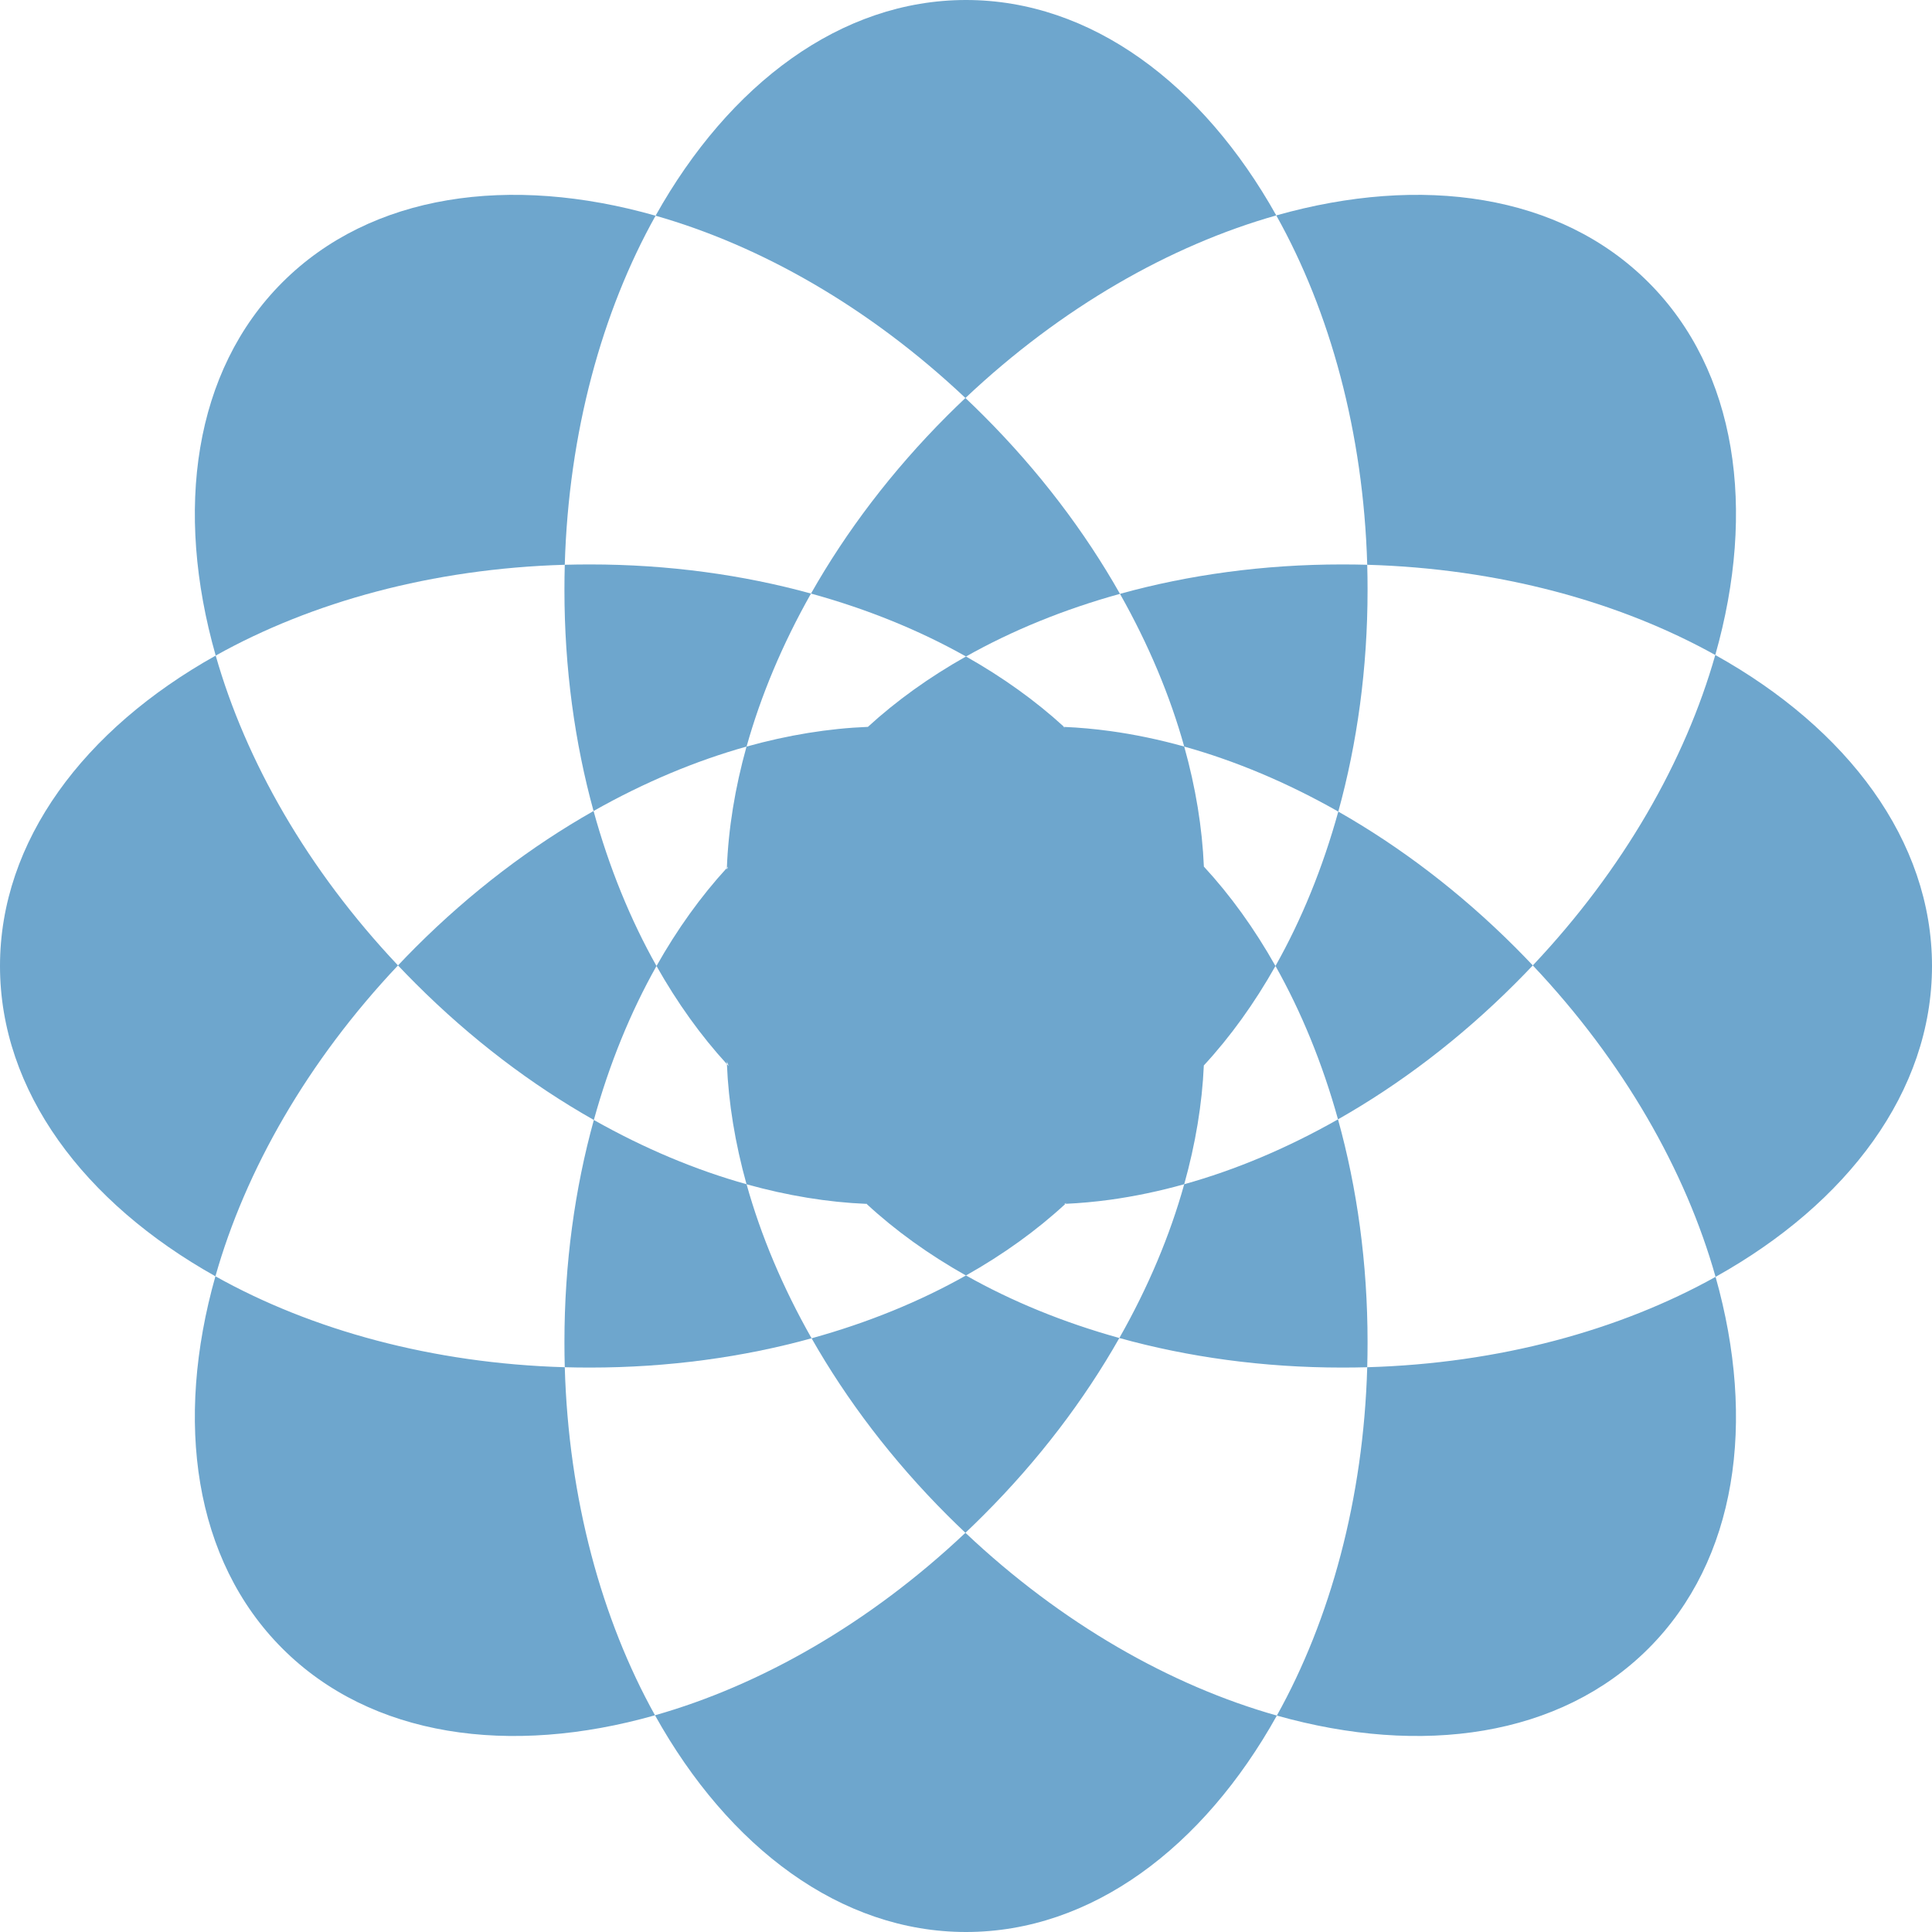
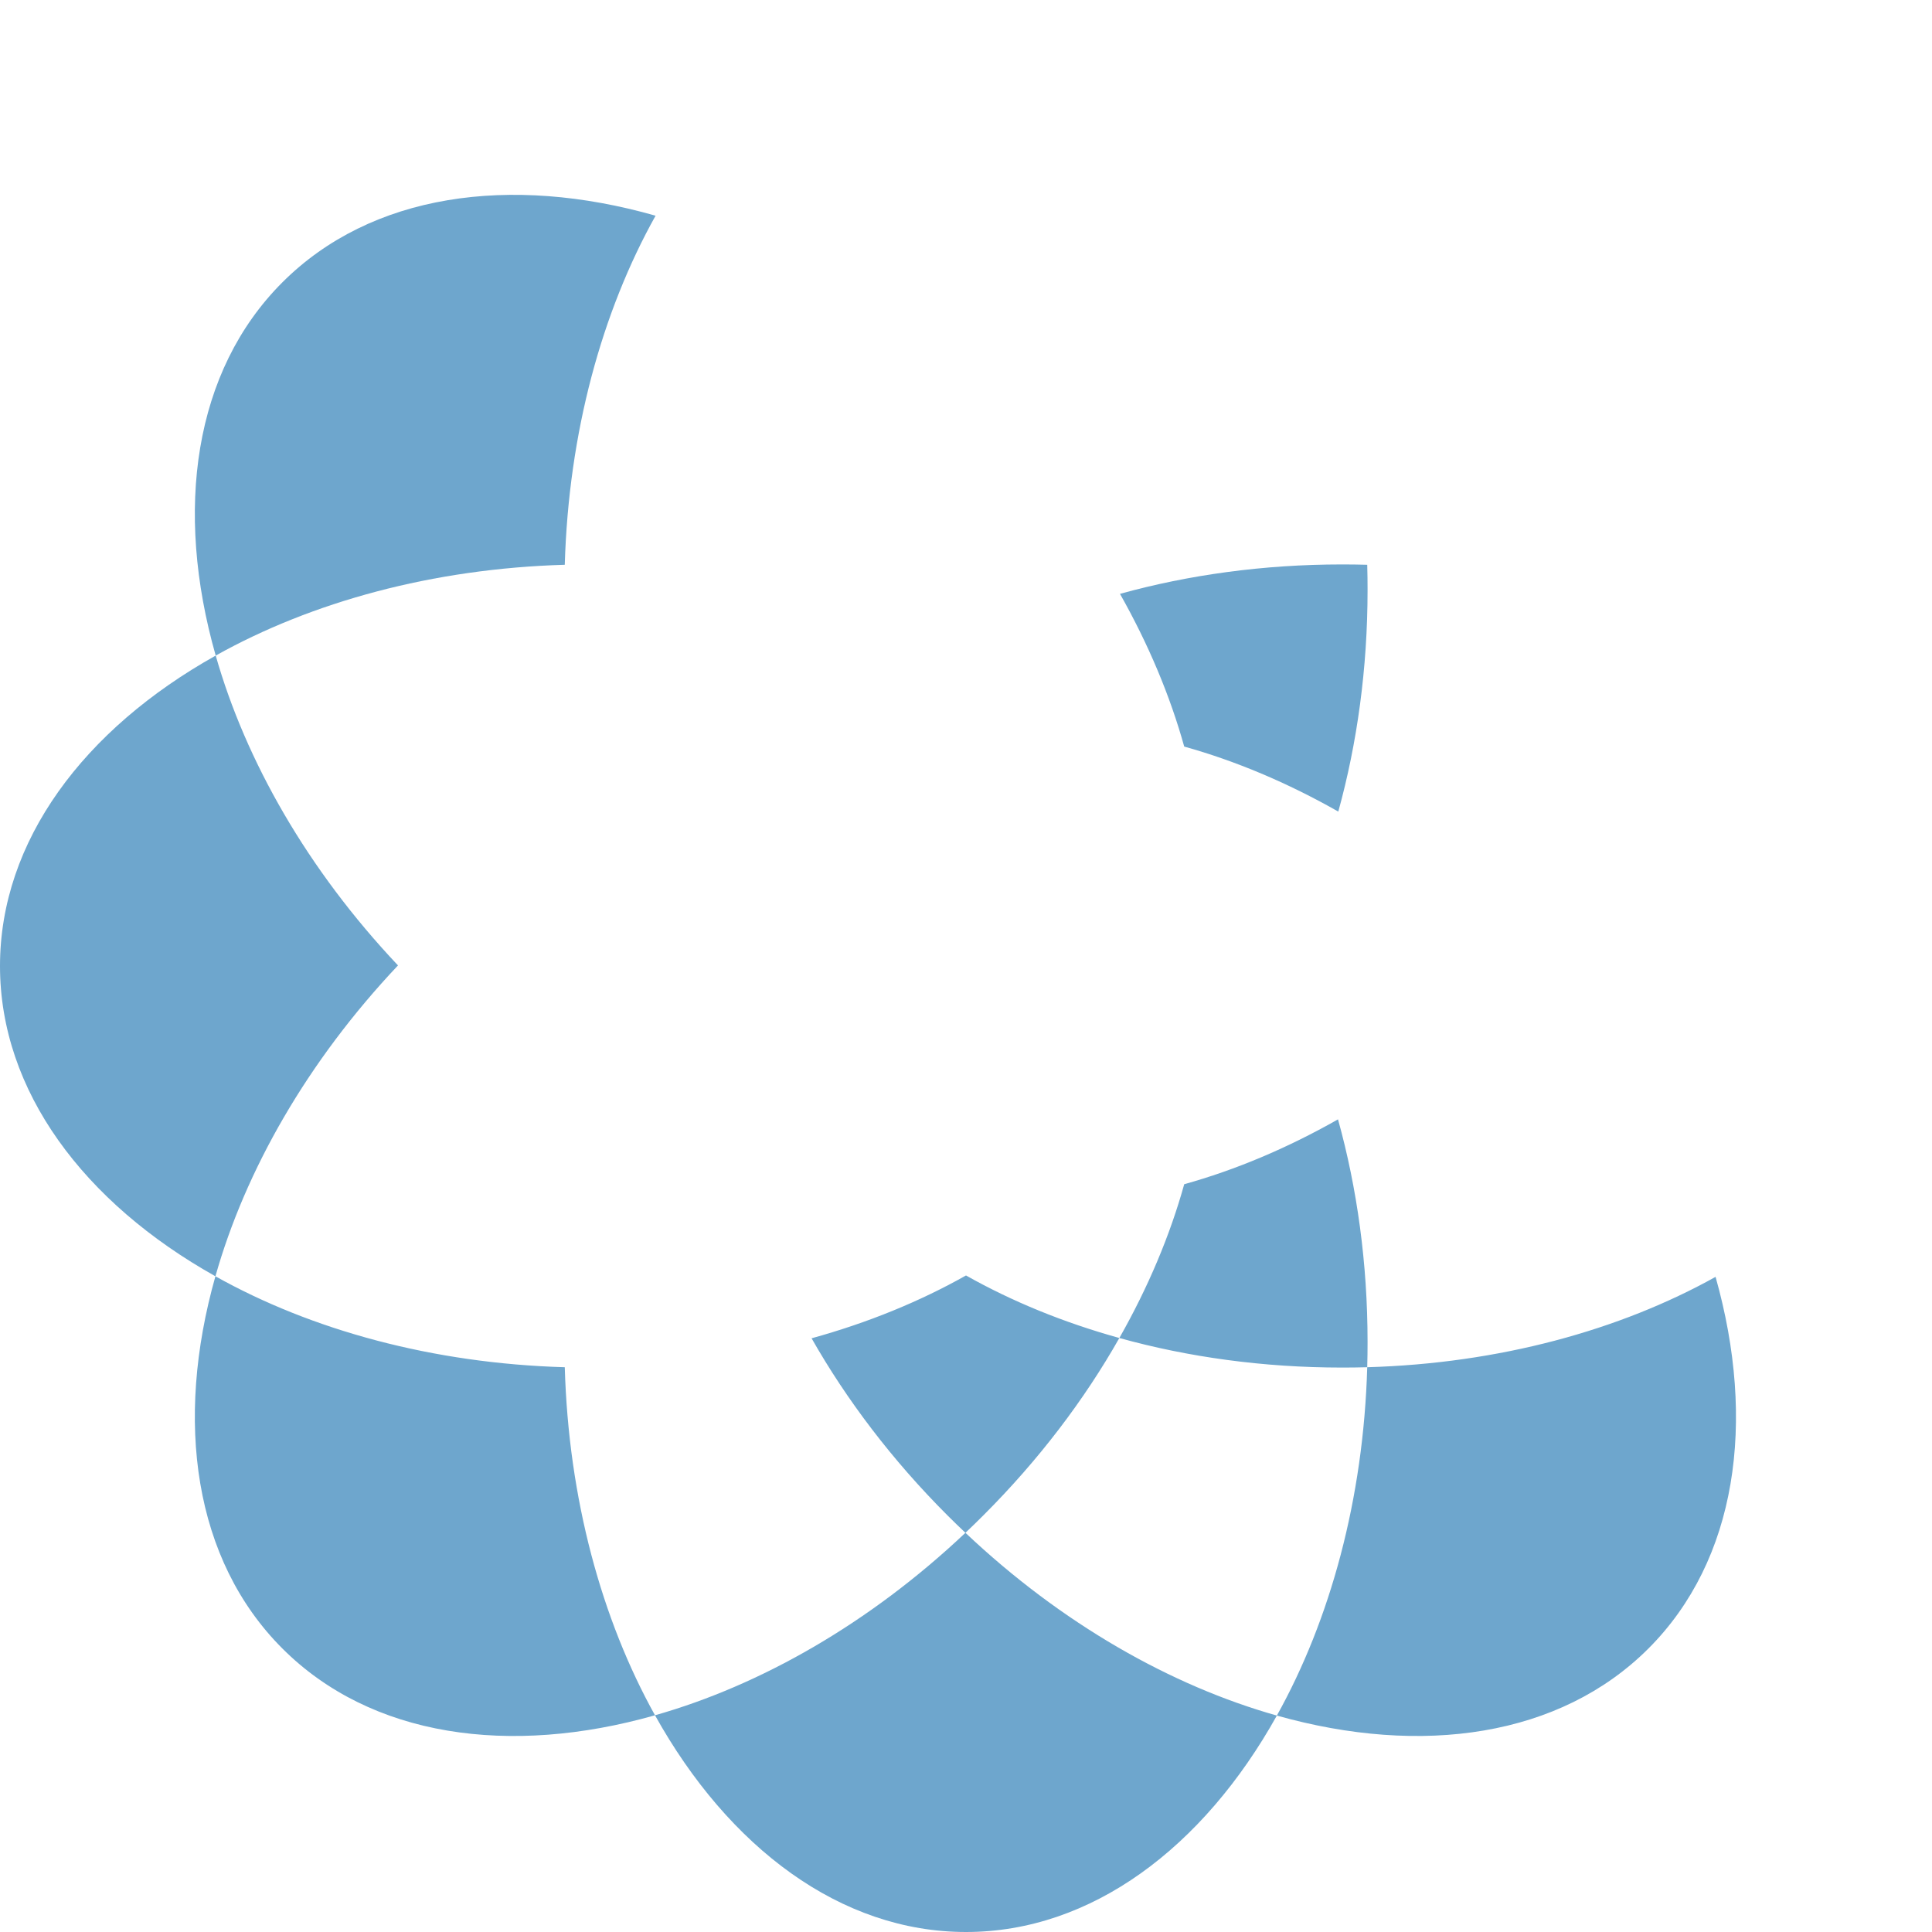
<svg xmlns="http://www.w3.org/2000/svg" width="40" height="40" viewBox="0 0 40 40" fill="none">
-   <path fill-rule="evenodd" clip-rule="evenodd" d="M24.925 17.944C24.925 17.943 24.925 17.942 24.925 17.942C25.474 18.536 25.972 19.227 26.406 19.998L26.407 19.996L26.407 20C26.945 19.046 27.386 17.969 27.708 16.803C28.983 17.528 30.227 18.469 31.371 19.613C31.495 19.737 31.616 19.862 31.735 19.988C31.616 20.114 31.495 20.238 31.371 20.362C30.225 21.509 28.979 22.451 27.702 23.175C27.381 22.018 26.942 20.949 26.408 20L26.408 20.004L26.406 20.002C25.971 20.773 25.473 21.465 24.924 22.059C24.924 22.059 24.924 22.058 24.924 22.057C24.923 22.058 24.922 22.059 24.922 22.06C24.922 22.06 24.922 22.061 24.922 22.062C24.922 22.061 24.923 22.06 24.924 22.059C24.889 22.855 24.752 23.681 24.518 24.518C24 24.663 23.486 24.77 22.981 24.84C22.67 24.882 22.363 24.91 22.059 24.924C21.464 25.474 20.772 25.972 20 26.407L20 26.407C19.999 26.407 19.999 26.408 19.999 26.408C19.227 25.973 18.535 25.475 17.941 24.925L17.942 24.925L17.942 24.925C17.945 24.925 17.947 24.925 17.95 24.925L17.947 24.923C17.943 24.922 17.939 24.92 17.935 24.919C17.937 24.921 17.939 24.923 17.942 24.925C17.941 24.925 17.941 24.925 17.94 24.925L17.941 24.925C17.138 24.892 16.303 24.755 15.457 24.519C15.752 25.577 16.204 26.653 16.803 27.708C15.387 28.099 13.838 28.314 12.215 28.314C12.04 28.314 11.866 28.312 11.693 28.307C11.688 28.134 11.686 27.96 11.686 27.785C11.686 26.159 11.902 24.607 12.295 23.188C13.341 23.779 14.407 24.225 15.456 24.518C15.22 23.671 15.083 22.836 15.05 22.032C15.05 22.032 15.05 22.032 15.051 22.032C15.051 22.032 15.051 22.032 15.051 22.032C15.063 22.045 15.075 22.058 15.087 22.071C15.074 22.04 15.061 22.009 15.049 21.978C15.049 21.996 15.05 22.014 15.051 22.032C15.05 22.031 15.05 22.031 15.05 22.031C15.05 22.031 15.05 22.031 15.05 22.032C14.51 21.443 14.021 20.76 13.592 20C13.056 20.952 12.616 22.025 12.295 23.188C11.01 22.461 9.757 21.515 8.604 20.362C8.48 20.238 8.359 20.114 8.24 19.988C8.359 19.862 8.48 19.737 8.604 19.613C9.755 18.462 11.007 17.517 12.289 16.791C12.611 17.962 13.053 19.042 13.592 20C14.02 19.24 14.51 18.558 15.049 17.97C15.049 17.97 15.049 17.97 15.049 17.97C15.049 17.97 15.05 17.97 15.05 17.97C15.049 17.982 15.049 17.994 15.048 18.007C15.057 17.985 15.066 17.964 15.075 17.943C15.066 17.951 15.058 17.96 15.05 17.97C15.05 17.969 15.05 17.969 15.05 17.969C15.05 17.969 15.049 17.969 15.049 17.97C15.08 17.158 15.217 16.313 15.456 15.457C14.405 15.751 13.337 16.198 12.289 16.791C11.9 15.378 11.686 13.833 11.686 12.215C11.686 12.04 11.688 11.866 11.693 11.693C11.866 11.688 12.04 11.686 12.215 11.686C13.833 11.686 15.378 11.9 16.791 12.289C16.198 13.337 15.751 14.406 15.457 15.457C16.313 15.218 17.157 15.081 17.969 15.049L17.968 15.05C17.969 15.05 17.969 15.05 17.97 15.05C17.969 15.05 17.968 15.051 17.967 15.052L17.973 15.05C17.972 15.05 17.971 15.05 17.97 15.05L17.97 15.049L17.969 15.049C18.557 14.51 19.239 14.02 19.999 13.592C19.999 13.592 19.999 13.593 20 13.593L20 13.592C20.76 14.021 21.443 14.511 22.031 15.05C22.345 15.063 22.663 15.092 22.985 15.136C23.488 15.205 24 15.312 24.517 15.456L24.516 15.456L24.517 15.457C24.517 15.457 24.518 15.457 24.518 15.457C24.755 16.303 24.891 17.138 24.925 17.942C24.924 17.941 24.923 17.94 24.923 17.939C24.923 17.94 24.923 17.941 24.923 17.942C24.923 17.942 24.924 17.943 24.925 17.944ZM22.03 15.051L22.046 15.065C22.039 15.062 22.032 15.059 22.025 15.056C22.019 15.054 22.014 15.052 22.009 15.05C22.016 15.05 22.023 15.05 22.03 15.051ZM22.058 24.924C22.049 24.924 22.041 24.924 22.032 24.925C22.047 24.918 22.063 24.912 22.078 24.905C22.075 24.908 22.071 24.912 22.068 24.915C22.065 24.918 22.061 24.921 22.058 24.924Z" fill="#6EA6CD" />
-   <path d="M23.188 12.295C22.025 12.616 20.952 13.056 20 13.592C19.042 13.053 17.962 12.611 16.791 12.289C17.517 11.007 18.462 9.755 19.613 8.604C19.737 8.48 19.862 8.359 19.988 8.24C20.114 8.359 20.238 8.48 20.362 8.604C21.515 9.757 22.461 11.01 23.188 12.295Z" fill="#6EA6CD" />
  <path d="M28.307 11.693C28.134 11.688 27.96 11.686 27.785 11.686C26.159 11.686 24.607 11.902 23.188 12.295C23.779 13.341 24.226 14.408 24.518 15.457C25.577 15.752 26.653 16.204 27.708 16.803C28.099 15.387 28.314 13.838 28.314 12.215C28.314 12.04 28.312 11.866 28.307 11.693Z" fill="#6EA6CD" />
-   <path d="M26.424 4.46C24.238 5.078 21.979 6.36 19.988 8.24C18.003 6.366 15.752 5.086 13.573 4.466C15.098 1.739 17.411 0 20 0C22.587 0 24.899 1.737 26.424 4.46Z" fill="#6EA6CD" />
-   <path d="M26.424 4.46C29.431 3.609 32.298 4.014 34.13 5.846C35.964 7.679 36.368 10.55 35.513 13.561C33.533 12.459 31.036 11.771 28.307 11.693C28.228 8.952 27.535 6.444 26.424 4.46Z" fill="#6EA6CD" />
-   <path d="M35.519 26.436C34.902 24.247 33.619 21.982 31.735 19.988C33.613 18 34.894 15.743 35.513 13.561C38.252 15.086 40 17.404 40 20C40 22.594 38.254 24.911 35.519 26.436Z" fill="#6EA6CD" />
  <path fill-rule="evenodd" clip-rule="evenodd" d="M26.436 35.519C29.439 36.366 32.3 35.959 34.13 34.13C35.959 32.3 36.366 29.439 35.519 26.436C33.538 27.54 31.038 28.229 28.307 28.307C28.312 28.134 28.314 27.96 28.314 27.785C28.314 26.154 28.097 24.598 27.702 23.175C26.649 23.773 25.575 24.224 24.518 24.518C24.224 25.575 23.773 26.649 23.175 27.702C22.018 27.381 20.948 26.942 20 26.407C19.046 26.945 17.969 27.386 16.803 27.708C17.528 28.983 18.469 30.227 19.613 31.371C19.737 31.495 19.862 31.616 19.988 31.735C18 33.613 15.743 34.894 13.561 35.513C12.459 33.533 11.771 31.036 11.693 28.307C8.952 28.228 6.444 27.535 4.46 26.424C5.078 24.238 6.36 21.979 8.24 19.988C6.366 18.003 5.086 15.752 4.466 13.573C6.449 12.464 8.954 11.772 11.693 11.693C11.772 8.954 12.464 6.449 13.573 4.466C10.558 3.607 7.682 4.01 5.846 5.846C4.01 7.682 3.607 10.558 4.466 13.573C1.739 15.098 0 17.411 0 20C0 22.587 1.737 24.899 4.46 26.424C3.609 29.431 4.014 32.298 5.846 34.13C7.679 35.964 10.55 36.368 13.561 35.513C15.086 38.252 17.404 40 20 40C22.594 40 24.911 38.254 26.436 35.519ZM19.988 31.735C20.114 31.616 20.238 31.495 20.362 31.371C21.509 30.225 22.451 28.979 23.175 27.702C24.598 28.097 26.154 28.314 27.785 28.314C27.96 28.314 28.134 28.312 28.307 28.307C28.229 31.038 27.54 33.538 26.436 35.519C24.247 34.902 21.982 33.619 19.988 31.735Z" fill="#6EA6CD" />
</svg>